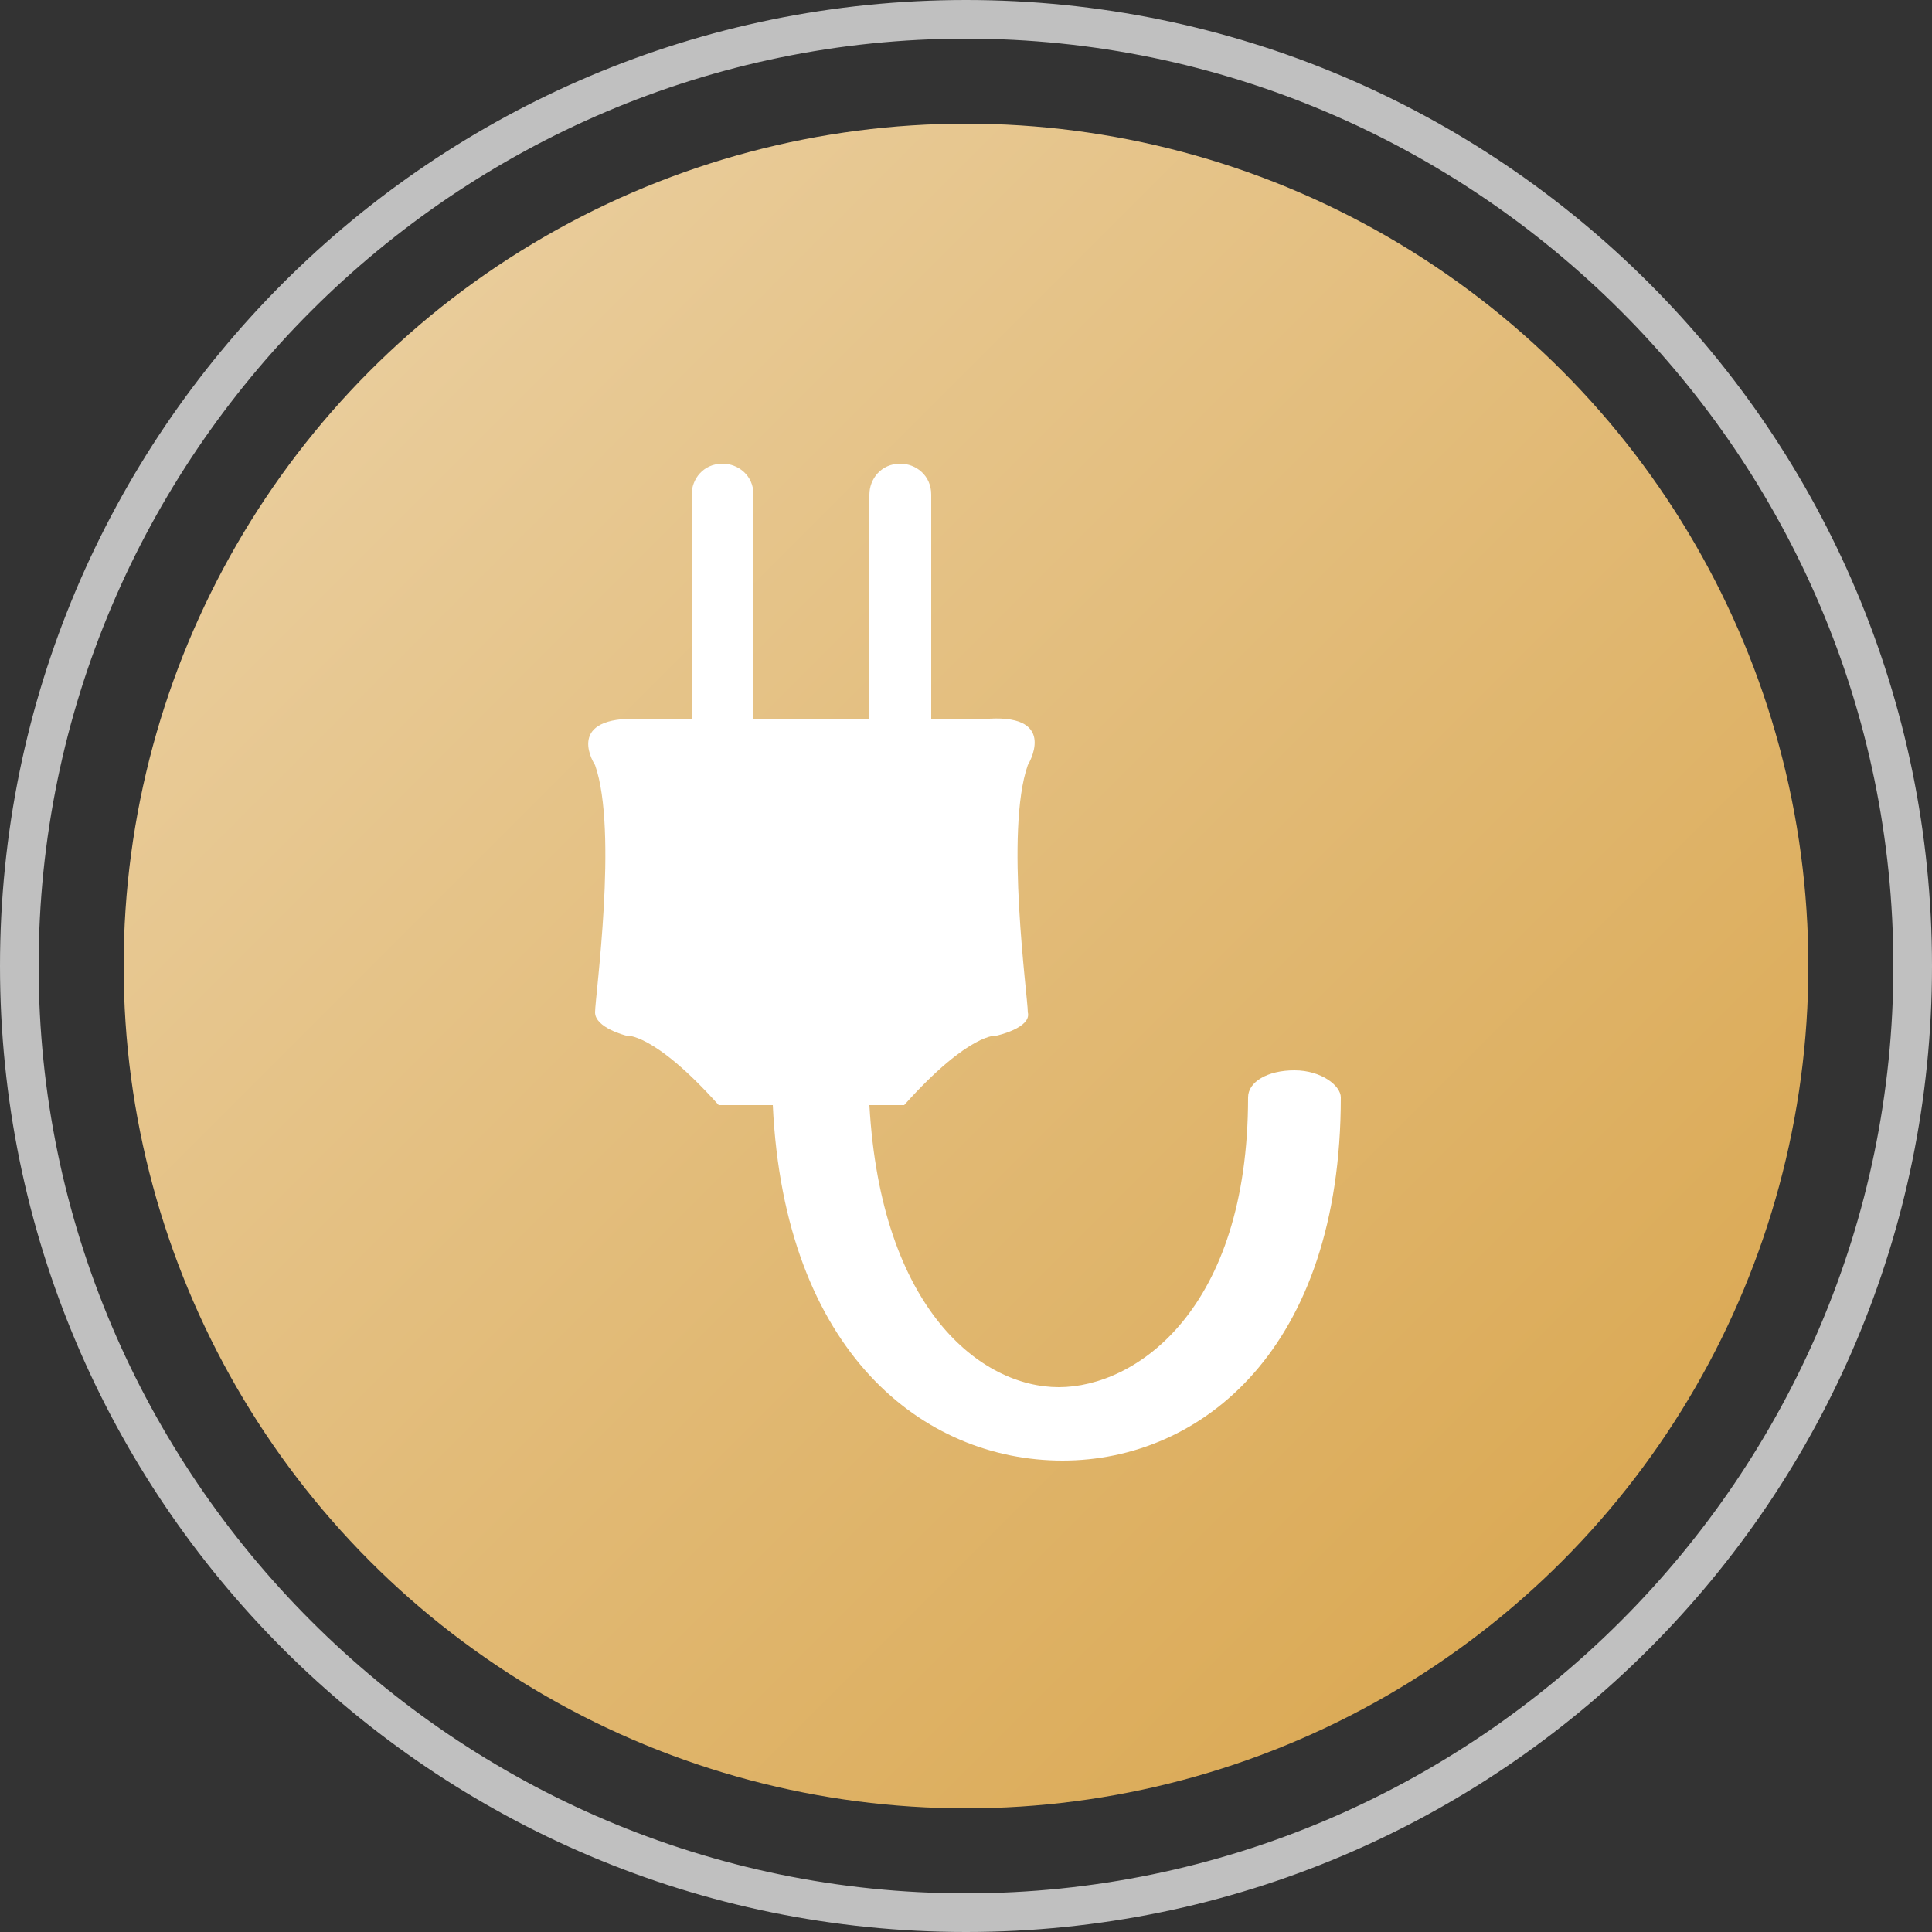
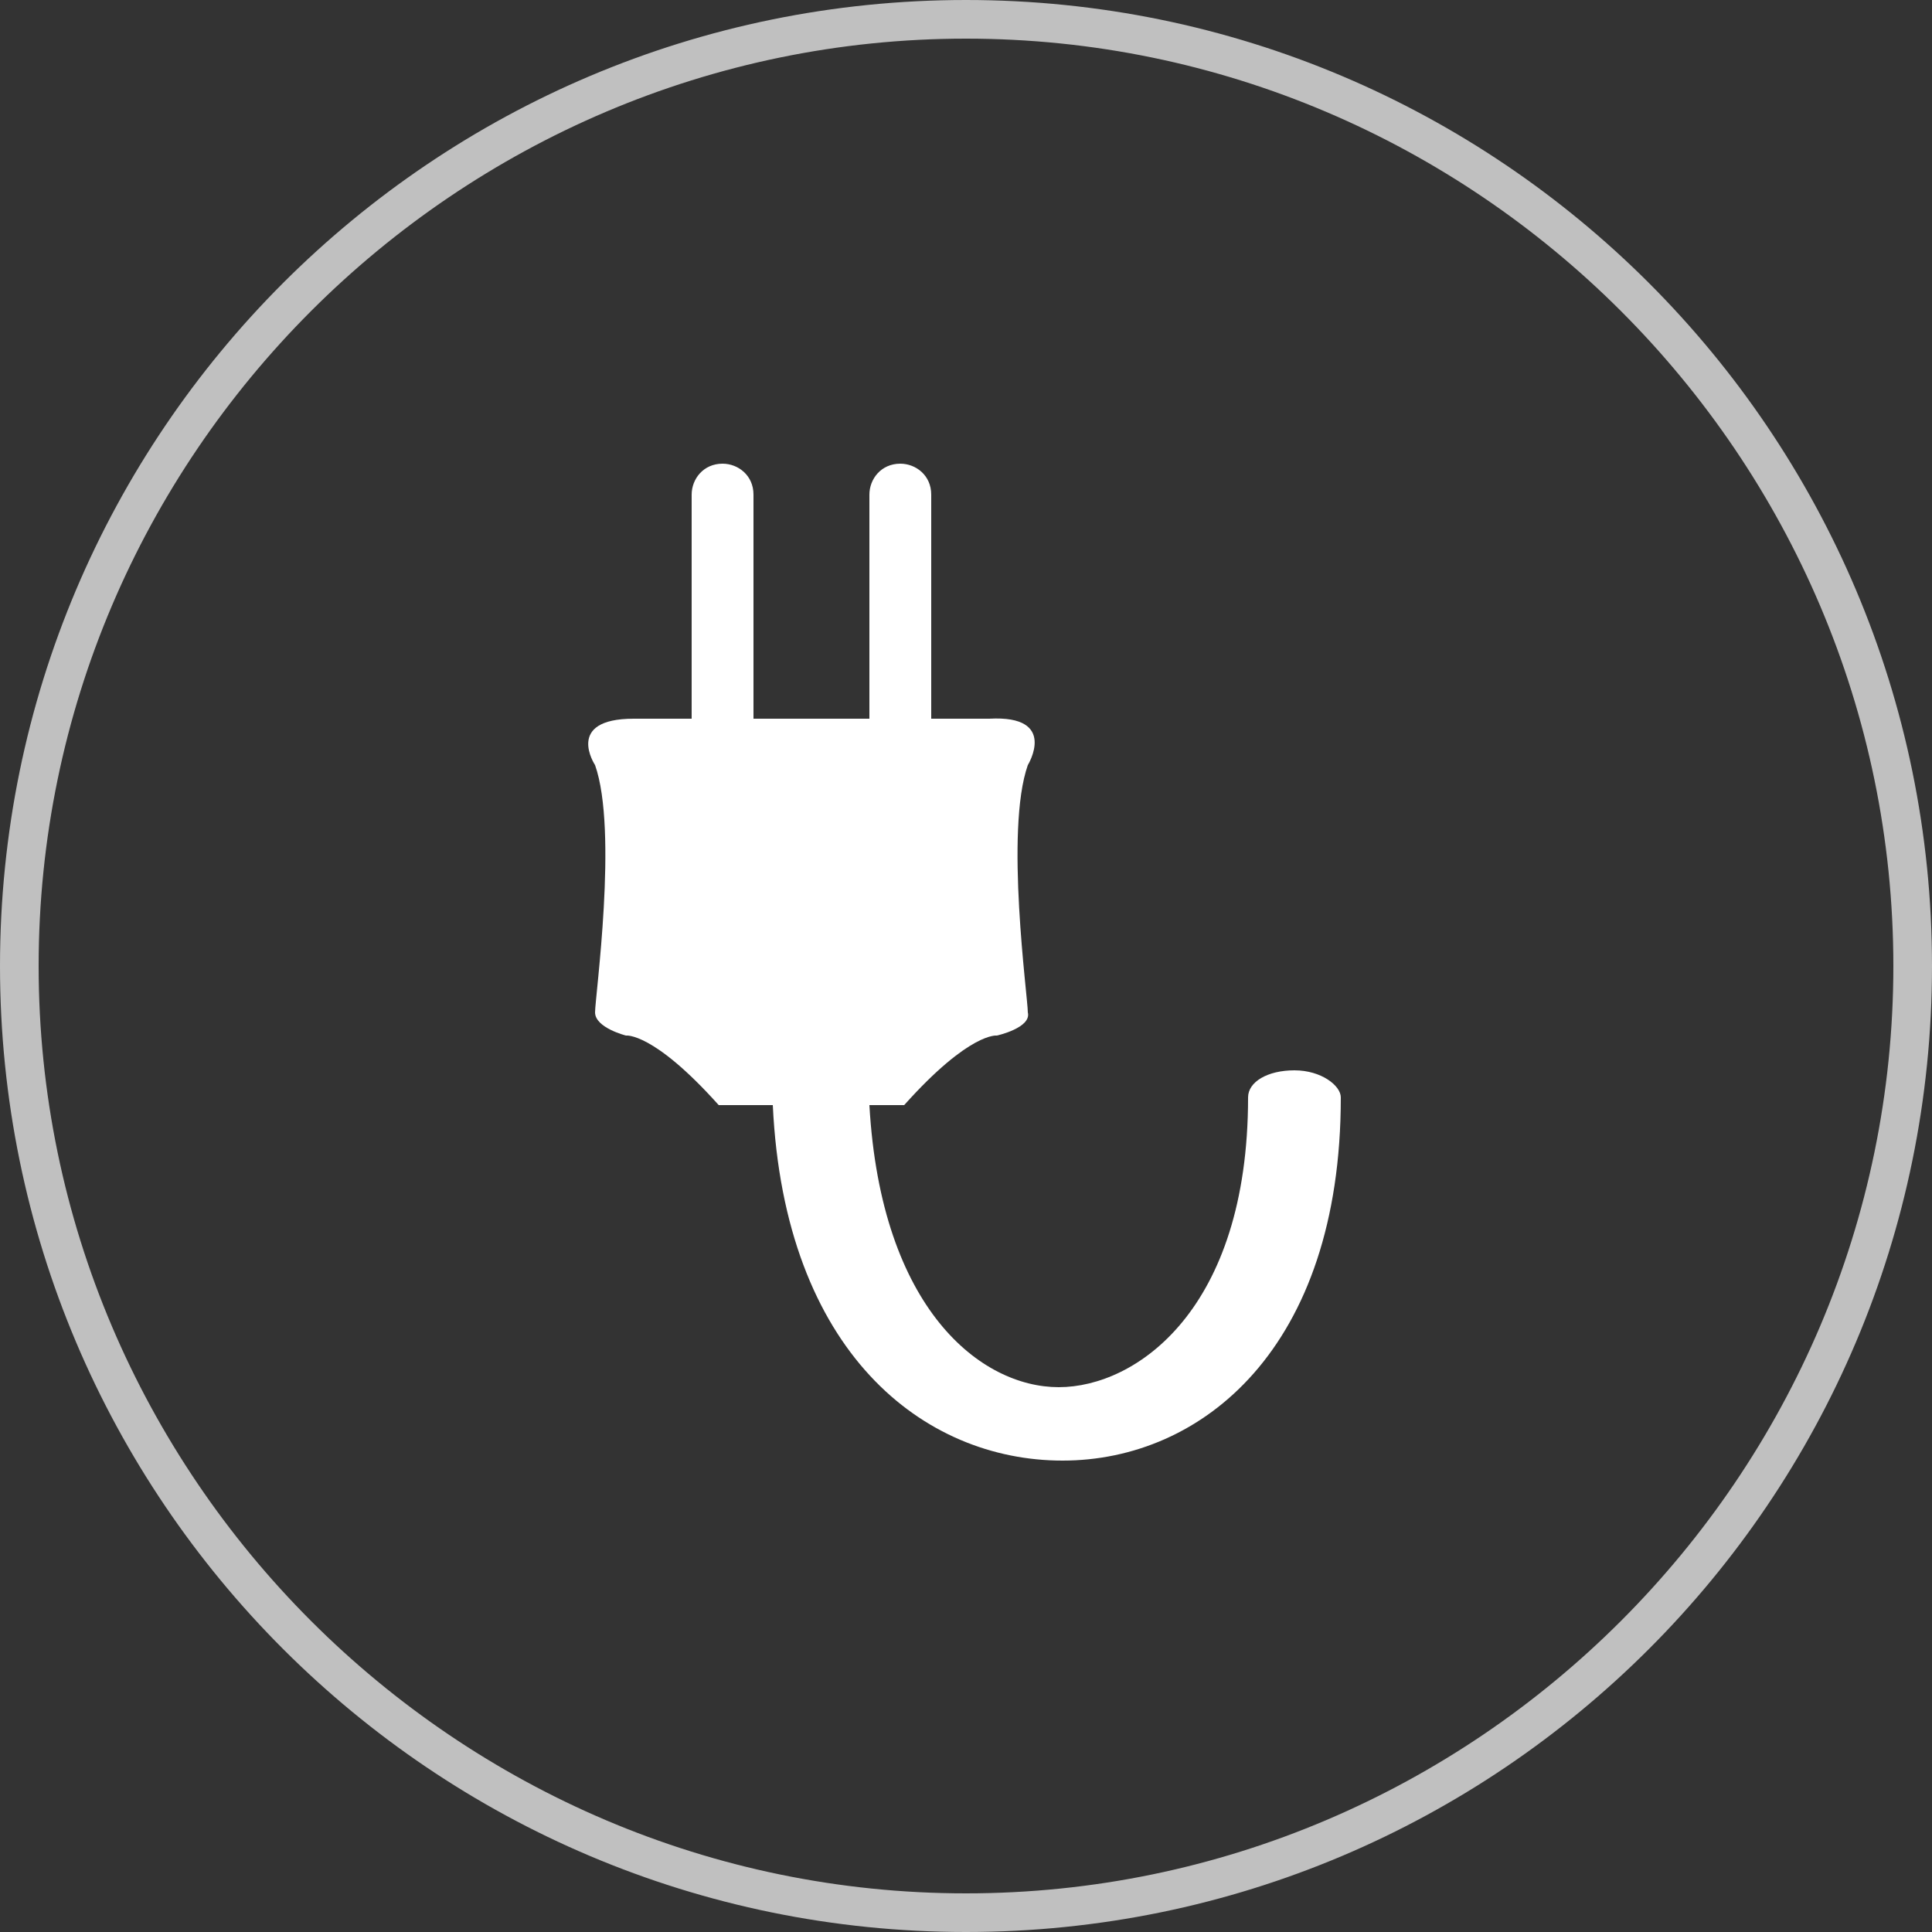
<svg xmlns="http://www.w3.org/2000/svg" version="1.1" id="Capa_1" x="0px" y="0px" width="50px" height="50px" viewBox="0 0 50 50" style="enable-background:new 0 0 50 50;" xml:space="preserve">
  <rect x="0" y="0" width="50" height="50" fill="#333333" stroke="none" />
  <style type="text/css">
	.st0{fill:url(#SVGID_1_);}
	.st1{fill:#C0C0C0;}
	.st2{fill:#FFFFFF;}
</style>
  <linearGradient id="SVGID_1_" gradientUnits="userSpaceOnUse" x1="9.457" y1="801.472" x2="40.223" y2="832.238" gradientTransform="matrix(1 0 0 1 0.16 -791.855)">
    <stop offset="0" style="stop-color:#E9CC9A" />
    <stop offset="1" style="stop-color:#DBAA56" />
  </linearGradient>
-   <circle class="st0" cx="25" cy="25" r="21.8" />
  <path class="st1" d="M25,50C11.2,50,0,38.8,0,25S11.2,0,25,0s25,11.2,25,25C50,38.8,38.8,50,25,50z M25,1C11.8,1,1,11.8,1,25  s10.8,24,24,24s24-10.8,24-24S38.2,1,25,1z" />
  <path class="st2" d="M33.5,27.7c-0.7,0-1.2,0.3-1.2,0.7c0,5.5-2.9,7.5-4.9,7.5c-2,0-4.6-2-4.9-7.3h0.9c1.7-1.9,2.4-1.8,2.4-1.8  s0.9-0.2,0.8-0.6c0-0.4-0.6-4.7,0-6.4c0,0,0.8-1.3-1-1.2c-0.4,0-1,0-1.5,0v-5.8c0-0.5-0.4-0.8-0.8-0.8c-0.5,0-0.8,0.4-0.8,0.8v5.8  c-0.8,0-1.5,0-1.5,0s-0.6,0-1.5,0v-5.8c0-0.5-0.4-0.8-0.8-0.8c-0.5,0-0.8,0.4-0.8,0.8v5.8c-0.5,0-1,0-1.5,0c-1.8,0-1,1.2-1,1.2  c0.6,1.7,0,6,0,6.4c0,0.4,0.8,0.6,0.8,0.6s0.7-0.1,2.4,1.8H20c0.3,6.4,3.9,9.2,7.5,9.2c3.6,0,7.2-2.9,7.2-9.4  C34.7,28.1,34.2,27.7,33.5,27.7z" />
</svg>